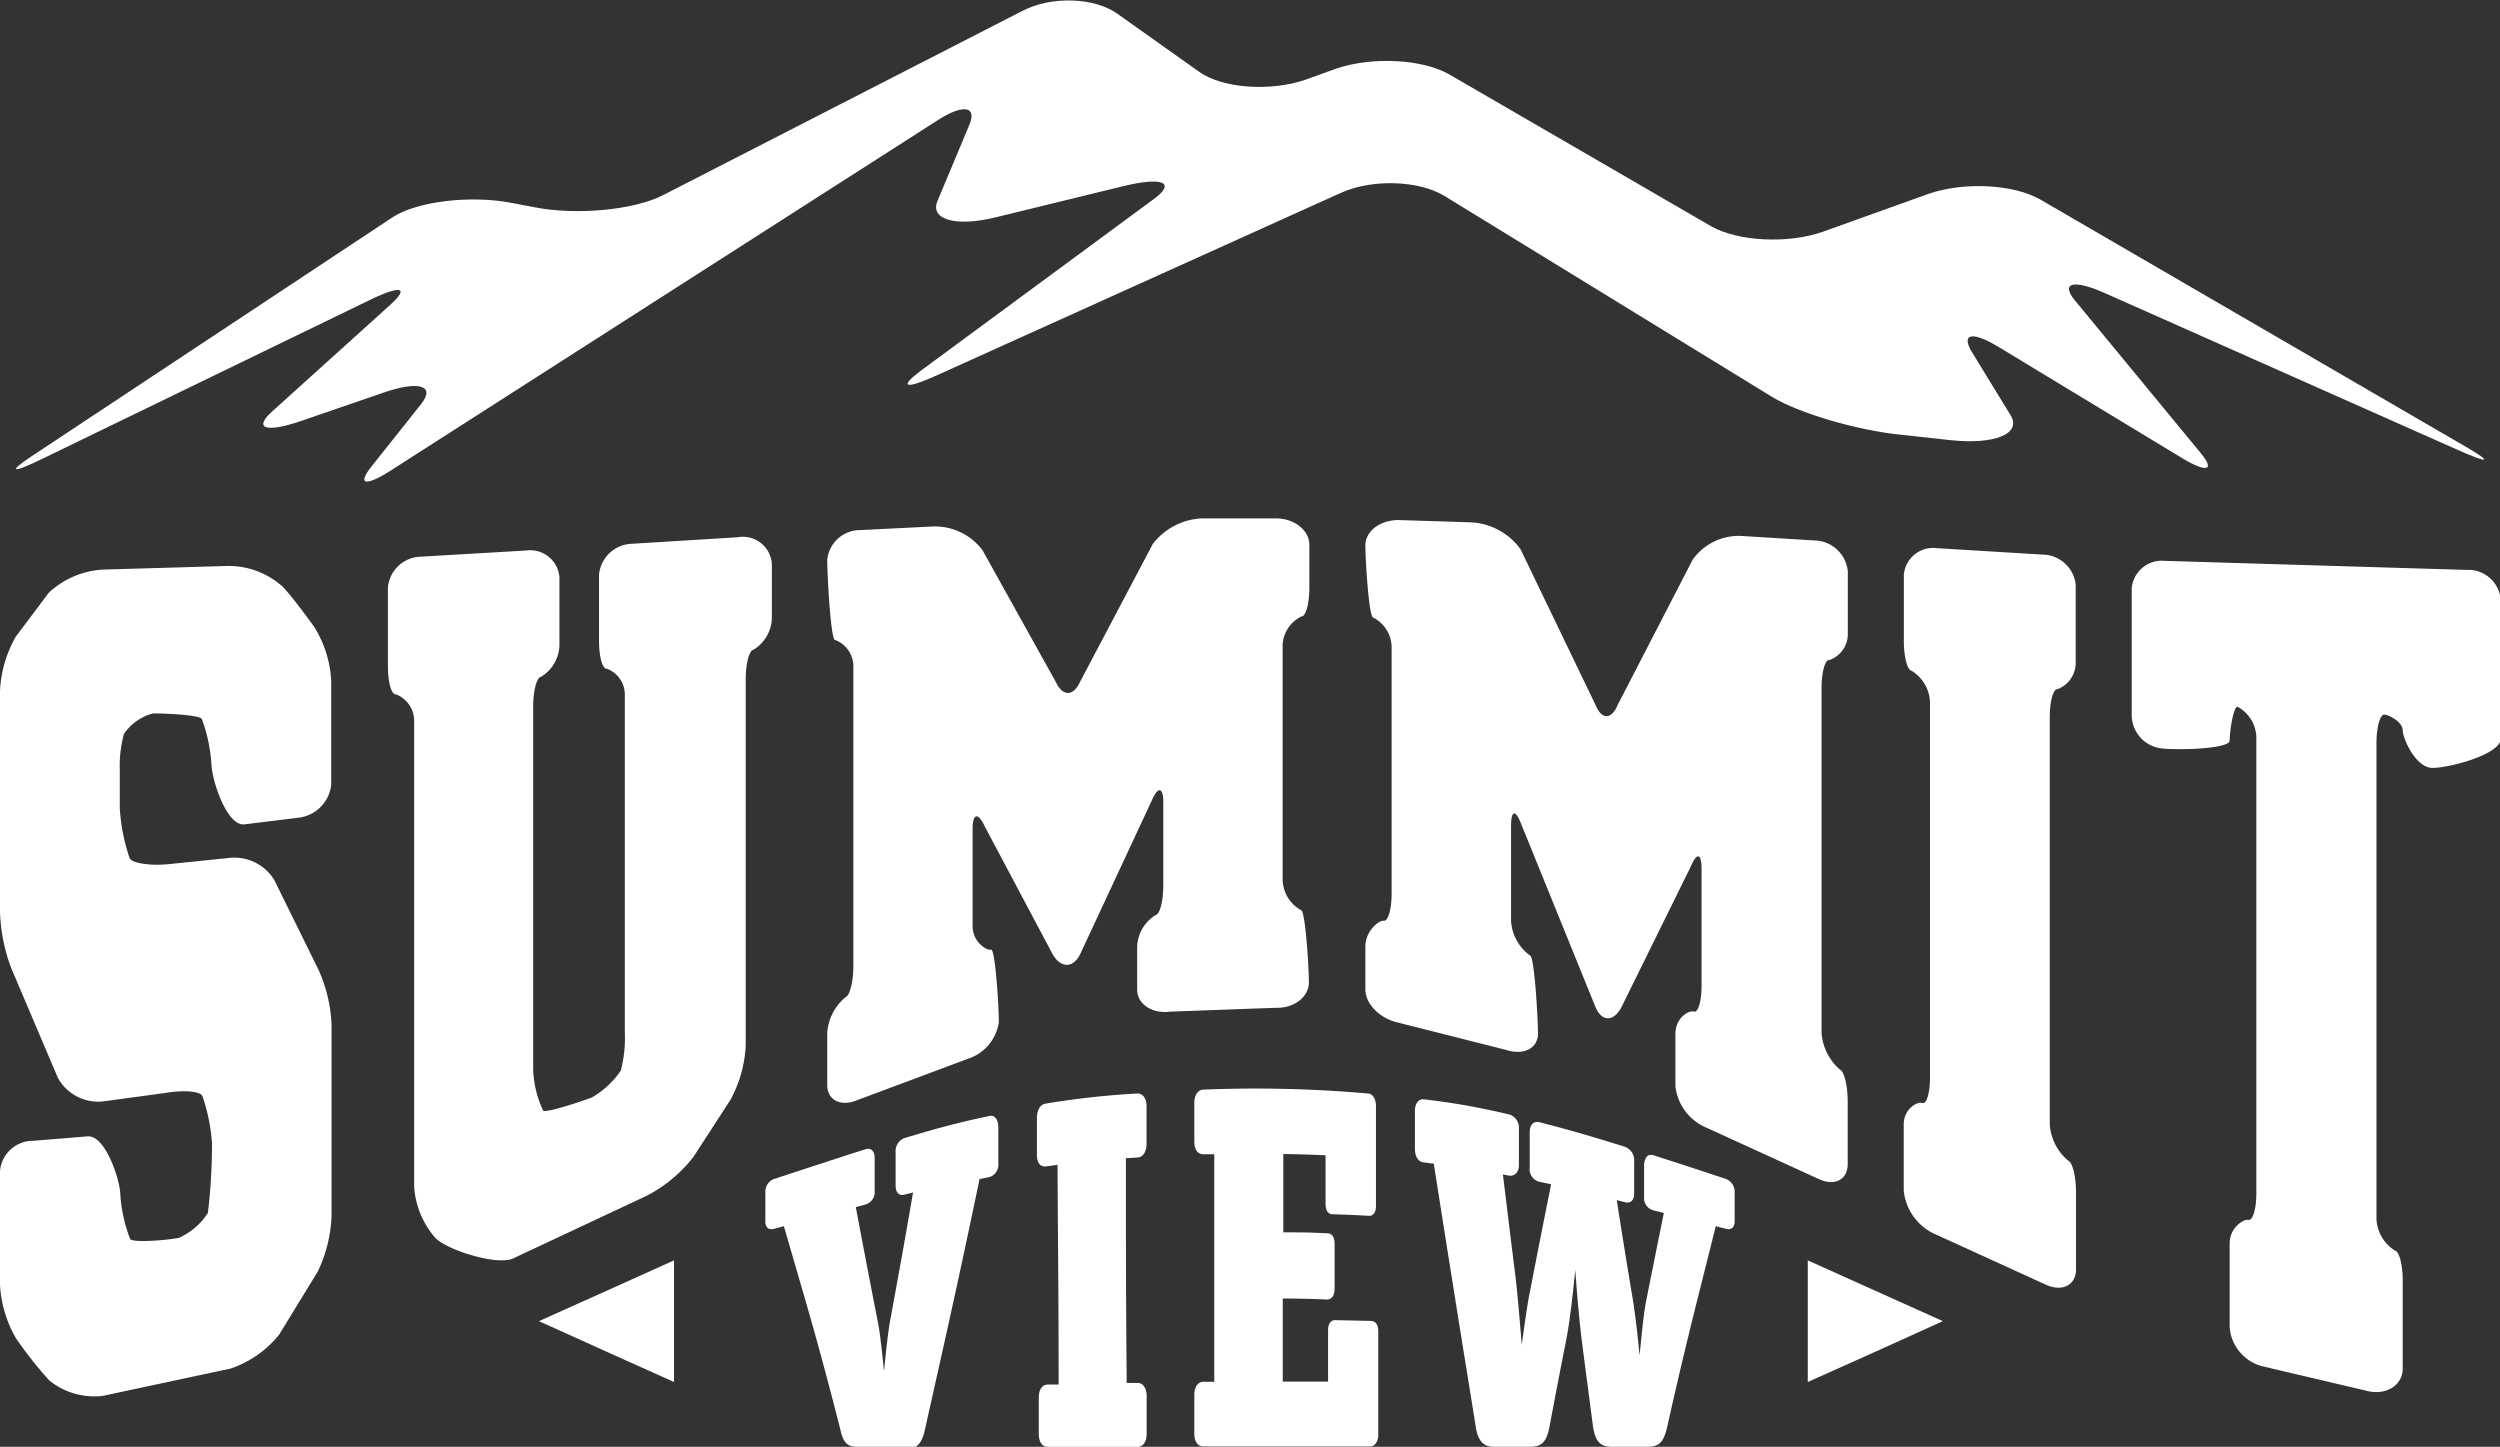
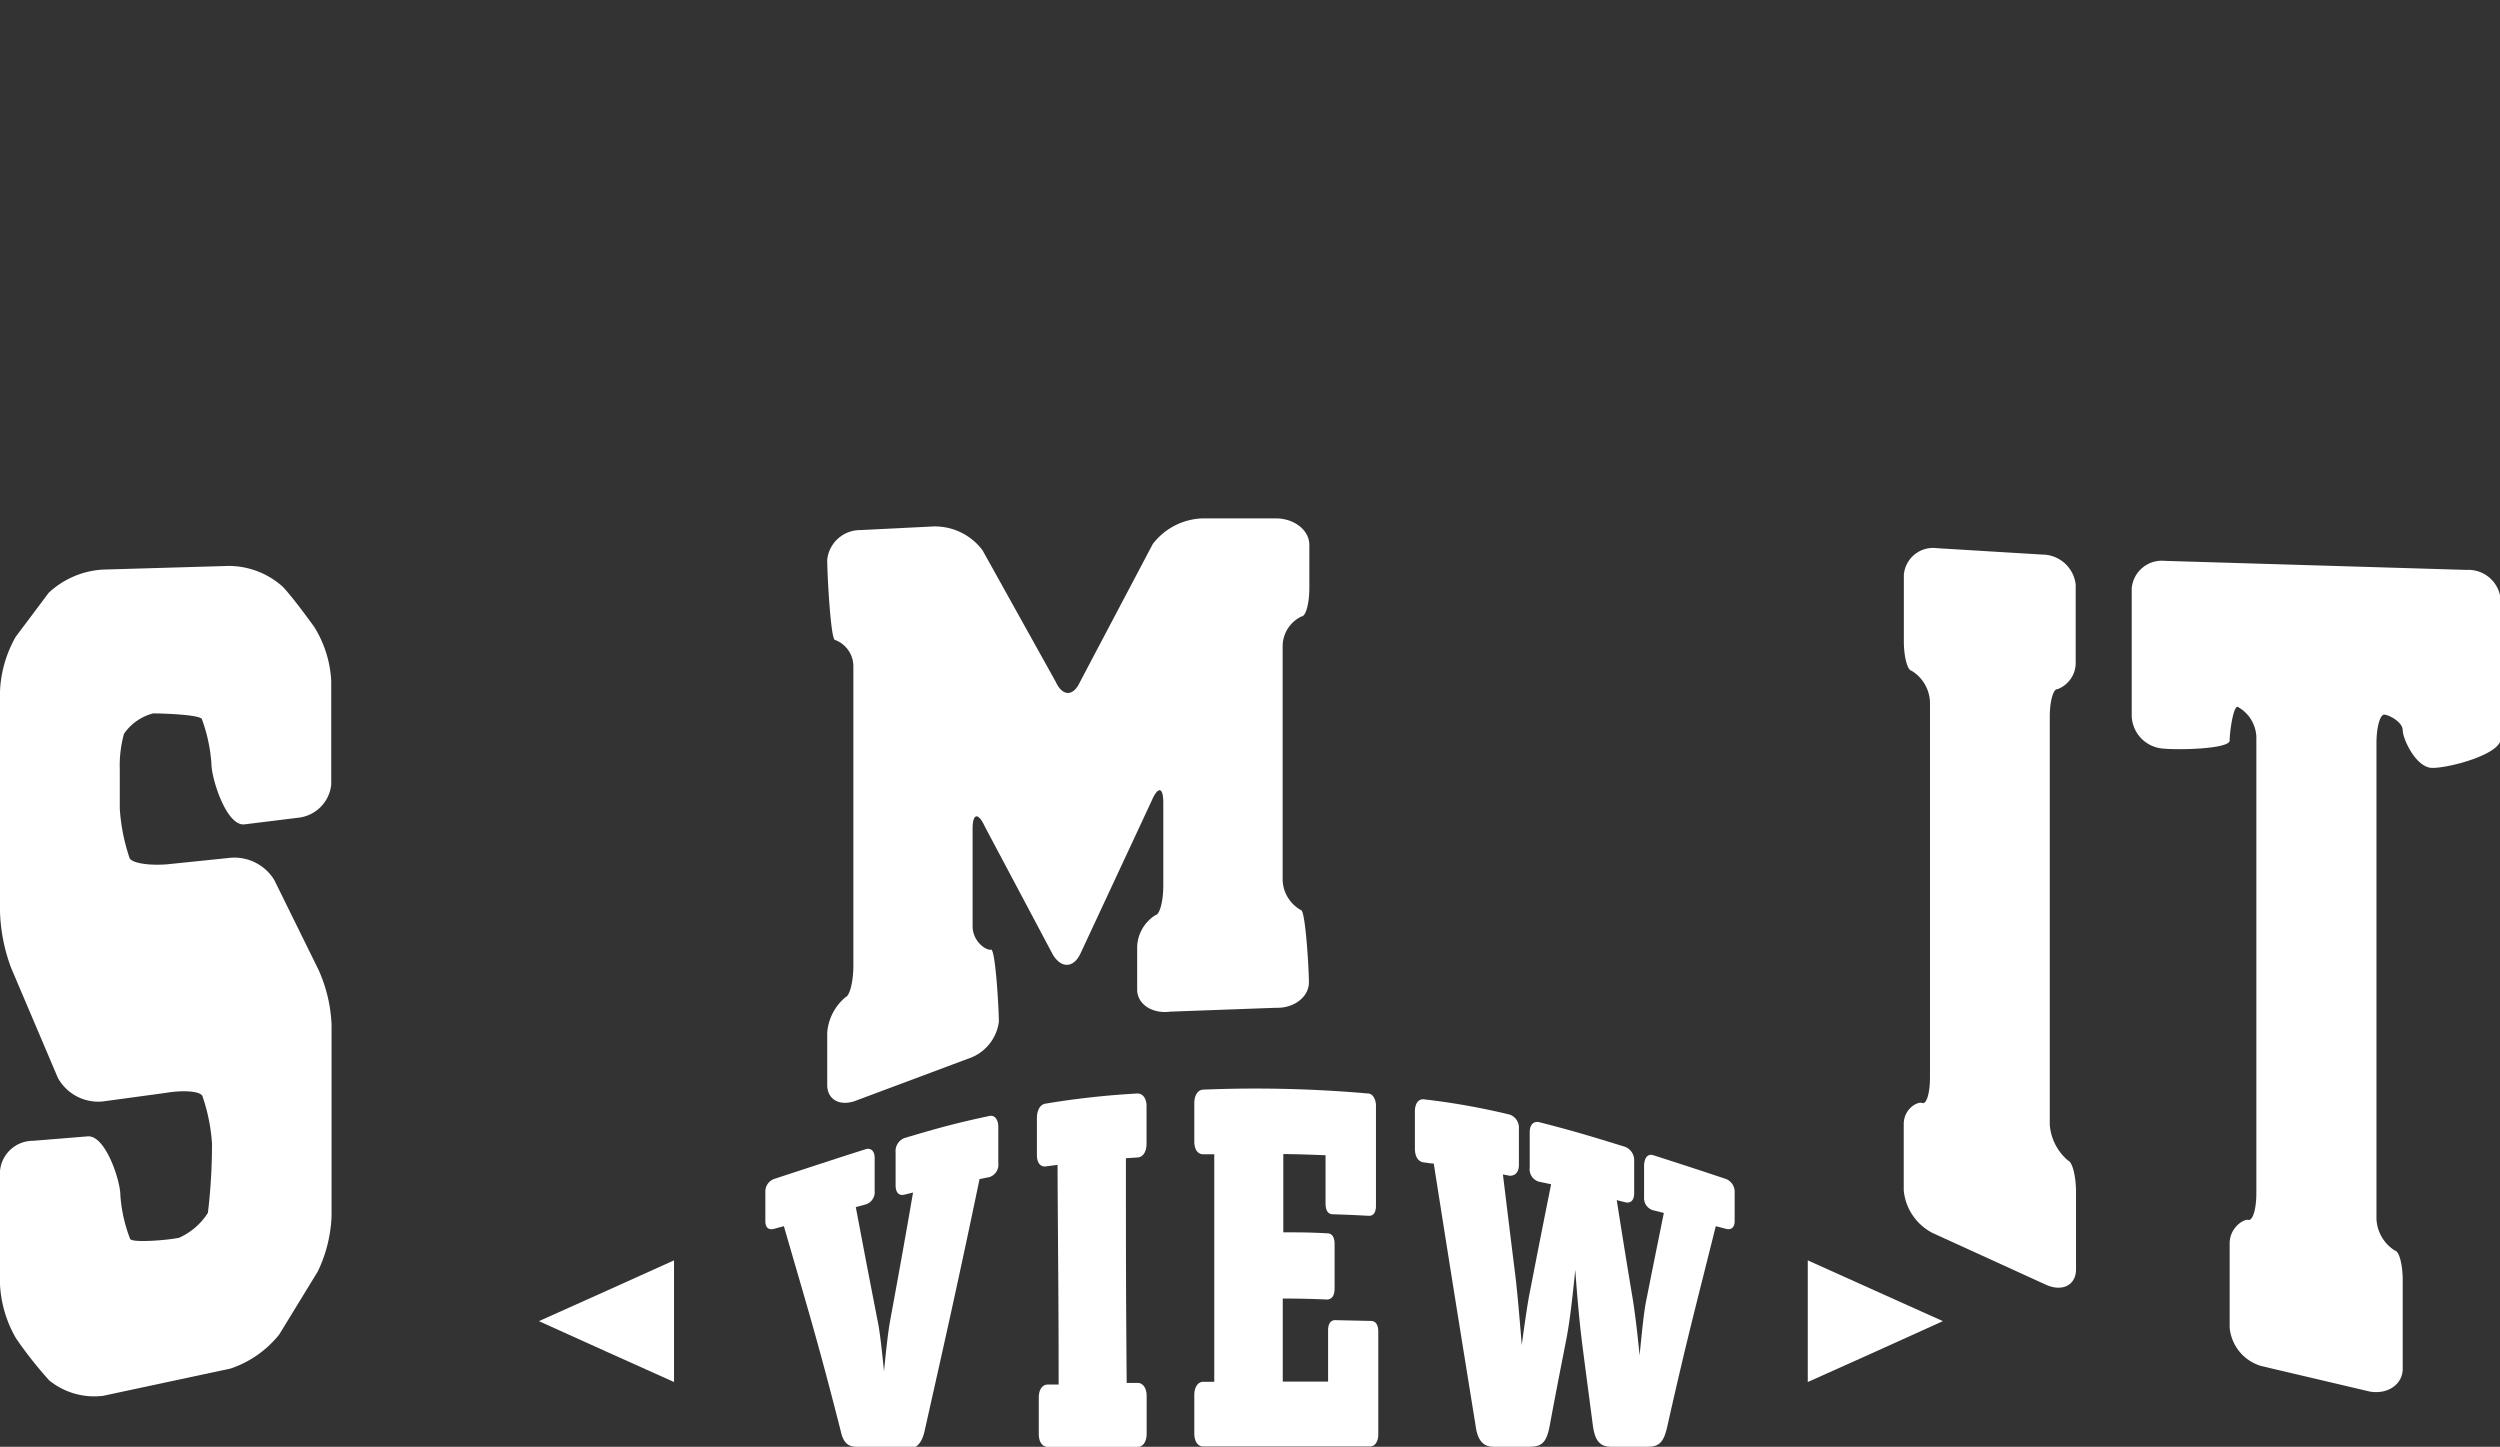
<svg xmlns="http://www.w3.org/2000/svg" data-bbox="0 0.041 226.72 131.279" viewBox="0 0 226.66 131.17" data-type="color">
  <rect x="0" y="0" width="226.66" height="131.17" fill="#333333" stroke="none" />
  <g>
    <g>
-       <path d="M3.79 41.62l29.84-14.47c2.71-1.31 3.51-1.1 1.77.47l-10.73 9.69c-1.74 1.57-.54 1.95 2.68.84l7.38-2.54c3.21-1.11 4.77-.68 3.47 1l-4.54 5.71c-1.31 1.65-.52 1.8 1.75.35l49.65-31.8c2.27-1.45 3.54-1.25 2.82.46L85 18.21c-.72 1.7 1.65 2.38 5.25 1.5l11.54-2.82c3.6-.88 4.88-.36 2.83 1.15L83.47 33.62c-2 1.51-1.41 1.7 1.42.43l36.67-16.56c2.83-1.28 7.06-1.15 9.41.28L160.69 36c2.35 1.43 7.58 3 11.62 3.41l4.48.49c4.05.44 6.52-.57 5.5-2.25l-3.52-5.75c-1-1.68.06-1.88 2.42-.45l16.51 10c2.36 1.44 3.18 1.27 1.83-.37l-11.4-13.83c-1.35-1.64-.13-1.94 2.72-.67l32 14.22c2.84 1.26 3.19 1.15.77-.26L185 18.1c-2.43-1.41-7-1.64-10.19-.51L165.3 21c-3.18 1.13-7.77.9-10.2-.51L131.42 6.76c-2.43-1.41-7-1.65-10.27-.54l-2.77 1c-3.21 1.11-7.56.79-9.66-.71l-7.41-5.26c-2.1-1.5-6-1.62-8.6-.27L60.1 17.7c-2.63 1.35-7.87 1.84-11.64 1.09l-2-.38c-3.78-.75-8.69-.16-10.9 1.31L2.89 41.35c-2.22 1.47-1.81 1.59.9.27z" fill="#ffffff" data-color="1" />
      <path d="M25.64 53.2a7.35 7.35 0 0 0-4.94-1.89l-11.34.33a7.86 7.86 0 0 0-4.94 2.1l-3 4A10.94 10.94 0 0 0 0 62.66v20a15.93 15.93 0 0 0 1 5.07l4.25 10a4.18 4.18 0 0 0 4.08 2.13l5.67-.77c1.64-.28 3.15-.16 3.35.28a16.47 16.47 0 0 1 .87 4.29 51.92 51.92 0 0 1-.37 6.3 6 6 0 0 1-2.61 2.26c-1 .22-4.23.48-4.44.11a13.57 13.57 0 0 1-.89-4c0-1.28-1.36-5.49-3-5.3l-4.91.4a3 3 0 0 0-3 2.73v10.3a10.8 10.8 0 0 0 1.46 4.89 36.81 36.81 0 0 0 3 3.8 6.48 6.48 0 0 0 4.89 1.4l11.55-2.47a9.56 9.56 0 0 0 4.41-3.08l3.5-5.72a12.72 12.72 0 0 0 1.25-5V92.91a13.37 13.37 0 0 0-1.19-5l-4-8.12a4.24 4.24 0 0 0-4.16-2l-5.54.57c-1.67.14-3.21-.11-3.42-.56a17.38 17.38 0 0 1-.89-4.5v-3.51a10.94 10.94 0 0 1 .38-3.26 4.63 4.63 0 0 1 2.64-1.85c.95 0 4.22.12 4.42.51a14.52 14.52 0 0 1 .87 4.07c0 1.31 1.35 5.67 3 5.48l4.86-.6a3.37 3.37 0 0 0 3-3v-9.4a10.23 10.23 0 0 0-1.52-4.87s-1.83-2.57-2.87-3.67z" fill="#ffffff" data-color="1" />
-       <path d="M66.87 48.71l-9.56.59a3.09 3.09 0 0 0-3 2.81v6c0 1.44.32 2.57.71 2.52A2.5 2.5 0 0 1 56.65 63v30.72a11.3 11.3 0 0 1-.37 3.35 8 8 0 0 1-2.6 2.42c-1 .39-4.23 1.45-4.44 1.2a9.64 9.64 0 0 1-.9-3.7V64.06c0-1.43.32-2.65.71-2.7a3.44 3.44 0 0 0 1.67-2.82v-6.21a2.66 2.66 0 0 0-3-2.42l-9.55.56a3.07 3.07 0 0 0-3 2.78v7.17c0 1.43.32 2.57.72 2.53a2.57 2.57 0 0 1 1.66 2.42v42.22a7.81 7.81 0 0 0 1.89 4.61c1 1.11 5.63 2.58 7.09 1.89l12.11-5.68a12.84 12.84 0 0 0 4.22-3.51l3.37-5.19a11.46 11.46 0 0 0 1.38-4.93V61.59c0-1.43.32-2.64.71-2.69a3.46 3.46 0 0 0 1.66-2.81v-5a2.64 2.64 0 0 0-3.11-2.38z" fill="#ffffff" data-color="1" />
      <path d="M115.68 47H109a5.92 5.92 0 0 0-4.49 2.33l-6.59 12.49c-.6 1.34-1.59 1.34-2.2 0l-6.64-11.93a5.4 5.4 0 0 0-4.46-2.16l-6.62.33a3 3 0 0 0-3 2.68c0 1.38.32 7.32.71 7.28a2.56 2.56 0 0 1 1.66 2.42v27.1c0 1.44-.32 2.73-.71 2.87A4.64 4.64 0 0 0 75 93.62v4.75c0 1.38 1.23 2 2.73 1.37l10-3.74a4.09 4.09 0 0 0 2.83-3.34c0-1.31-.32-6.67-.71-6.56s-1.67-.7-1.67-2.13v-8.82c0-1.44.51-1.52 1.12-.19l6.15 11.58c.76 1.28 1.89 1.24 2.51-.09l6.45-13.84c.58-1.35 1.06-1.27 1.06.16v7.5c0 1.44-.32 2.65-.71 2.7a3.53 3.53 0 0 0-1.66 2.85v3.9c0 1.31 1.35 2.22 3 2l9.57-.35c1.67.06 3-1 3-2.3s-.32-6.51-.71-6.55a3.24 3.24 0 0 1-1.67-2.73V58.51a3 3 0 0 1 1.71-2.62c.39 0 .71-1.17.71-2.6v-3.88c.01-1.33-1.36-2.41-3.03-2.41z" fill="#ffffff" data-color="1" />
-       <path d="M164.5 49l-6.65-.41a5.12 5.12 0 0 0-4.39 2.16l-6.8 13.17c-.56 1.35-1.45 1.35-2 0l-6.8-14.12a5.91 5.91 0 0 0-4.42-2.44l-6.65-.21c-1.67 0-3 1-3 2.31s.32 6.51.71 6.53a3.05 3.05 0 0 1 1.67 2.66V81c0 1.43-.32 2.55-.72 2.48s-1.66.9-1.66 2.34v3.9c0 1.31 1.34 2.65 3 3l9.8 2.48c1.57.5 2.85-.17 2.85-1.49s-.32-6.95-.71-7.07a4.22 4.22 0 0 1-1.73-3.08v-8.69c0-1.44.42-1.49.93-.13l6.71 16.53c.55 1.35 1.6 1.41 2.33.12l6.3-12.78c.56-1.35 1-1.28 1 .15v10.61c0 1.44-.32 2.49-.71 2.34s-1.66.55-1.66 2v4.76a4.62 4.62 0 0 0 2.7 3.72l10.26 4.69c1.46.7 2.66.09 2.66-1.34v-5.67c0-1.44-.32-2.74-.71-2.9a4.89 4.89 0 0 1-1.66-3.29V62.36c0-1.43.32-2.57.71-2.52a2.49 2.49 0 0 0 1.67-2.39V51.8a3.1 3.1 0 0 0-3.03-2.8z" fill="#ffffff" data-color="1" />
      <path d="M185.16 50.28l-9.55-.58a2.66 2.66 0 0 0-3 2.42v6c0 1.43.32 2.65.71 2.7a3.48 3.48 0 0 1 1.66 2.82v34.05c0 1.43-.32 2.47-.71 2.31s-1.67.5-1.67 1.93v6a4.86 4.86 0 0 0 2.66 3.88l10.26 4.68c1.49.66 2.7 0 2.7-1.4v-7c0-1.43-.32-2.73-.72-2.87a4.72 4.72 0 0 1-1.66-3.24V65c0-1.43.32-2.57.71-2.52a2.55 2.55 0 0 0 1.64-2.48v-7a3.06 3.06 0 0 0-3.03-2.72z" fill="#ffffff" data-color="1" />
      <path d="M223.62 51.67l-27.35-.82a2.74 2.74 0 0 0-3 2.49v11.58a3.07 3.07 0 0 0 2.66 2.93c1.46.18 6.22.06 6.22-.71s.32-3.09.72-3.06a3.25 3.25 0 0 1 1.7 2.73v41.38c0 1.43-.33 2.51-.73 2.41s-1.69.69-1.69 2.13v7.64a4 4 0 0 0 2.87 3.48l9.82 2.31c1.63.29 3-.64 3-2.07v-8c0-1.44-.32-2.65-.71-2.71a3.57 3.57 0 0 1-1.67-2.86V67.38c0-1.44.32-2.6.71-2.59s1.67.66 1.67 1.42 1.19 3.38 2.66 3.41 6.22-1.21 6.22-2.64V54.35a2.94 2.94 0 0 0-3.1-2.68z" fill="#ffffff" data-color="1" />
      <path d="M77.64 131.17c-.84 0-1.2-.48-1.41-1.4-2.09-8.24-3.13-11.57-5.16-18.6l-.89.24c-.5.14-.79-.13-.79-.68v-2.65a1.21 1.21 0 0 1 .79-1.19c3.31-1.08 5-1.65 8.31-2.7.48-.15.81.19.81.78v3a1.16 1.16 0 0 1-.79 1.22l-.92.25c.78 4.13 1.17 6.17 2 10.42.19.91.38 2.71.56 4.47.17-1.79.37-3.61.55-4.57.83-4.53 1.25-6.82 2.08-11.64l-.78.19c-.5.13-.8-.2-.8-.83v-3a1.27 1.27 0 0 1 .8-1.3c3.06-.91 4.61-1.34 7.69-2 .48-.11.82.3.82 1v3.27a1.18 1.18 0 0 1-.8 1.27l-.9.18c-2 9.59-3 14-5 22.92-.24 1-.71 1.5-1.34 1.5z" fill="#ffffff" data-color="1" />
      <path d="M94.79 100.06a76 76 0 0 1 8.34-.92c.48 0 .82.45.82 1.13v3.44c0 .72-.33 1.21-.81 1.23l-1.06.07c0 8.15 0 12.22.07 20.37h1c.48 0 .81.49.81 1.17v3.44c0 .72-.33 1.19-.8 1.19H95c-.51 0-.81-.45-.82-1.15v-3.34c0-.65.29-1.15.8-1.16h1c0-8-.06-11.94-.1-19.92l-1.05.14c-.51.07-.81-.33-.82-1v-3.33c-.01-.73.27-1.28.78-1.36z" fill="#ffffff" data-color="1" />
      <path d="M116.3 117.73v7.53h4.11v-4.65c0-.64.27-.93.66-.92l3.21.07c.45 0 .69.36.68 1v9.32c0 .59-.3 1.06-.72 1.06h-15.16c-.5 0-.8-.47-.8-1.2v-3.46c0-.68.3-1.2.81-1.2h1v-20.63h-1c-.51 0-.81-.44-.81-1.17v-3.46c0-.69.3-1.21.81-1.23a116.43 116.43 0 0 1 14.94.35c.42 0 .72.52.72 1.11v9.08c0 .64-.27.92-.66.9-1.3-.07-2-.1-3.25-.14-.45 0-.66-.36-.66-1v-4.35c-1.53-.06-2.3-.09-3.83-.11v7.1c1.58 0 2.38 0 4 .09.45 0 .66.4.65 1v4c0 .64-.25 1-.7 1a91.35 91.35 0 0 0-4-.09z" fill="#ffffff" data-color="1" />
      <path d="M149.91 104.74c2.64.85 4 1.29 6.57 2.15a1.24 1.24 0 0 1 .79 1.19v2.65c0 .55-.32.81-.79.68l-.92-.24c-1.74 7-2.62 10.23-4.41 18.22-.3 1.27-.66 1.78-1.74 1.78h-3.35c-1.14 0-1.46-.76-1.63-1.82-.4-3.08-.61-4.6-1-7.66-.25-2-.45-4.33-.61-6.56-.23 2.28-.48 4.64-.85 6.5-.59 3-.89 4.54-1.48 7.69-.28 1.45-.7 1.85-1.83 1.85h-3.26c-1.11 0-1.49-.86-1.63-2-1.51-9.34-2.26-14-3.78-23.68-.36 0-.54-.07-.9-.1-.52-.06-.81-.54-.81-1.25v-3.39c0-.67.31-1.14.82-1.08a63.78 63.78 0 0 1 7.8 1.39 1.27 1.27 0 0 1 .81 1.31v3.23c0 .68-.34 1-.82 1l-.63-.12c.45 3.69.67 5.51 1.12 9.11.17 1.36.4 4 .59 6.36.25-1.91.56-4 .72-4.75.78-4 1.16-5.94 1.94-9.83l-1.13-.24a1.18 1.18 0 0 1-.81-1.28v-3.2c0-.64.31-1 .82-.92 3.15.81 4.72 1.28 7.86 2.26a1.3 1.3 0 0 1 .79 1.28v2.94c0 .61-.33.92-.81.79l-.77-.19c.59 3.74.88 5.54 1.47 9.08.2 1.26.43 3.18.6 5 .19-1.85.38-4 .65-5.21.62-3.12.93-4.64 1.55-7.71l-1-.25a1.15 1.15 0 0 1-.79-1.21v-2.91c.05-.67.35-1.02.85-.86z" fill="#ffffff" data-color="1" />
      <path fill="#ffffff" d="M61.11 119.78v5.52l-6.12-2.75-6.13-2.77 6.13-2.75 6.12-2.76v5.51z" data-color="1" />
-       <path fill="#ffffff" d="M163.9 119.78v5.52l6.13-2.75 6.12-2.77-6.12-2.75-6.13-2.76v5.51z" data-color="1" />
+       <path fill="#ffffff" d="M163.9 119.78v5.52l6.13-2.75 6.12-2.77-6.12-2.75-6.13-2.76v5.51" data-color="1" />
    </g>
  </g>
</svg>